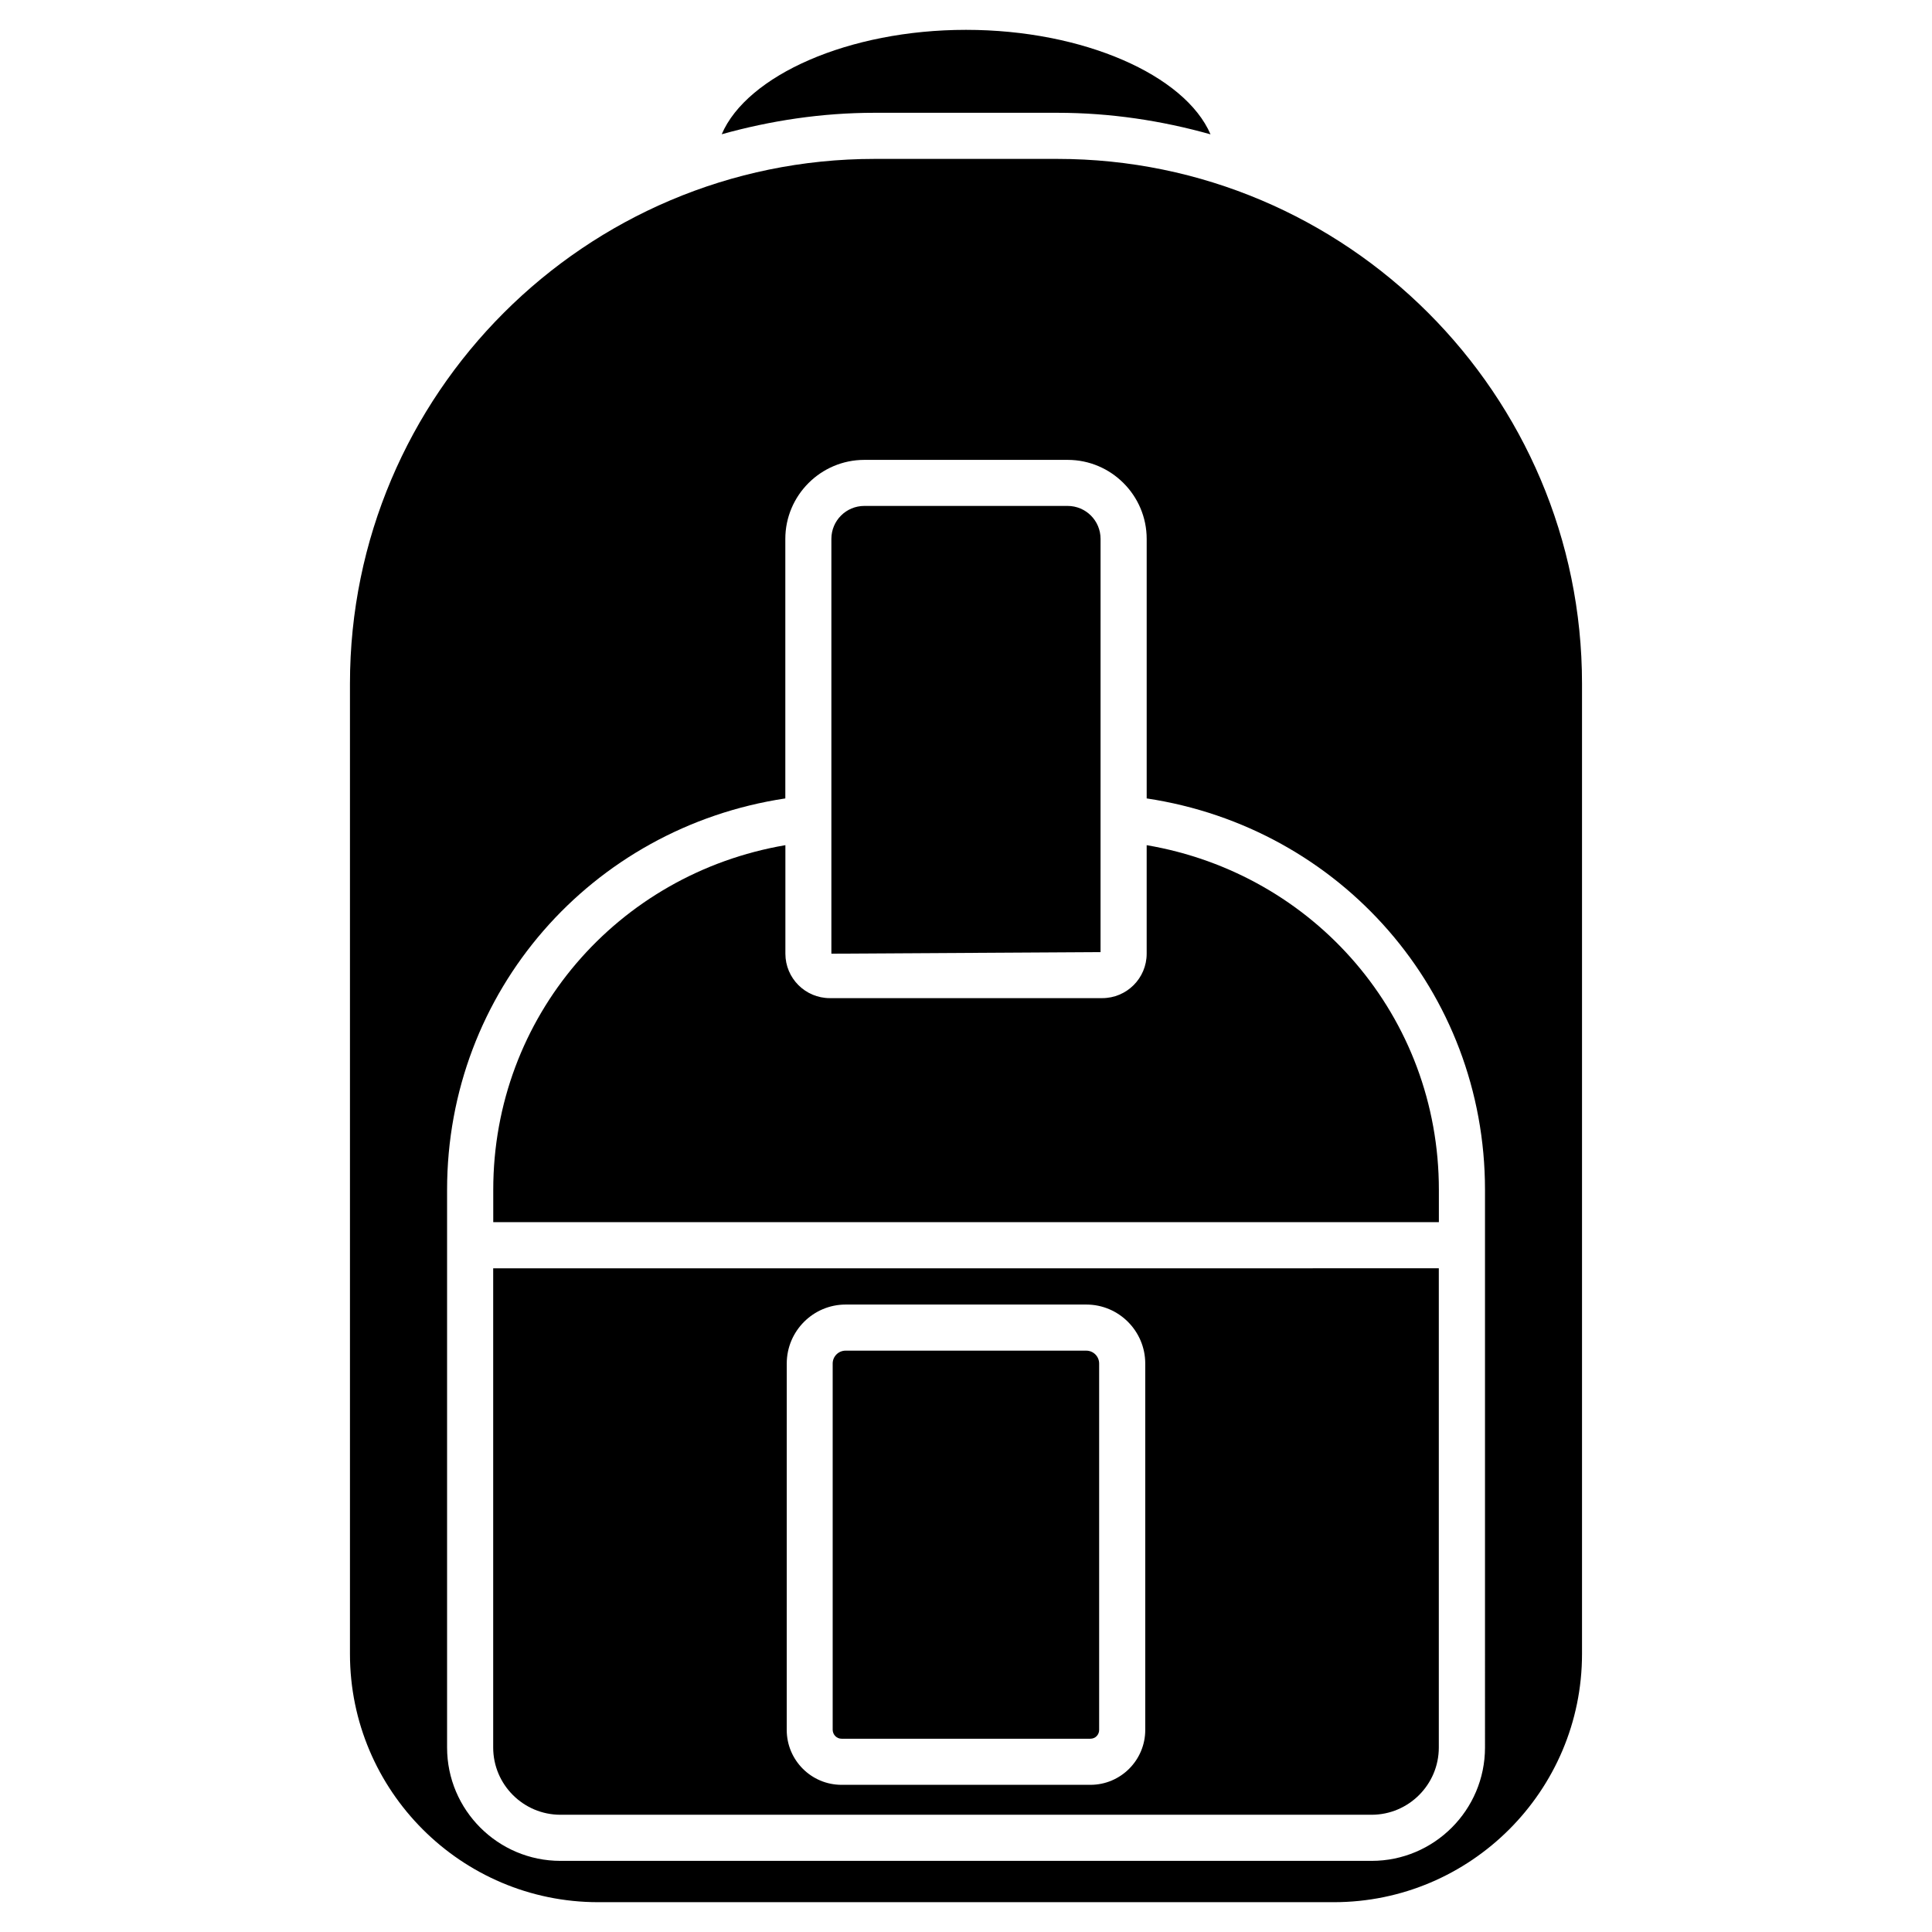
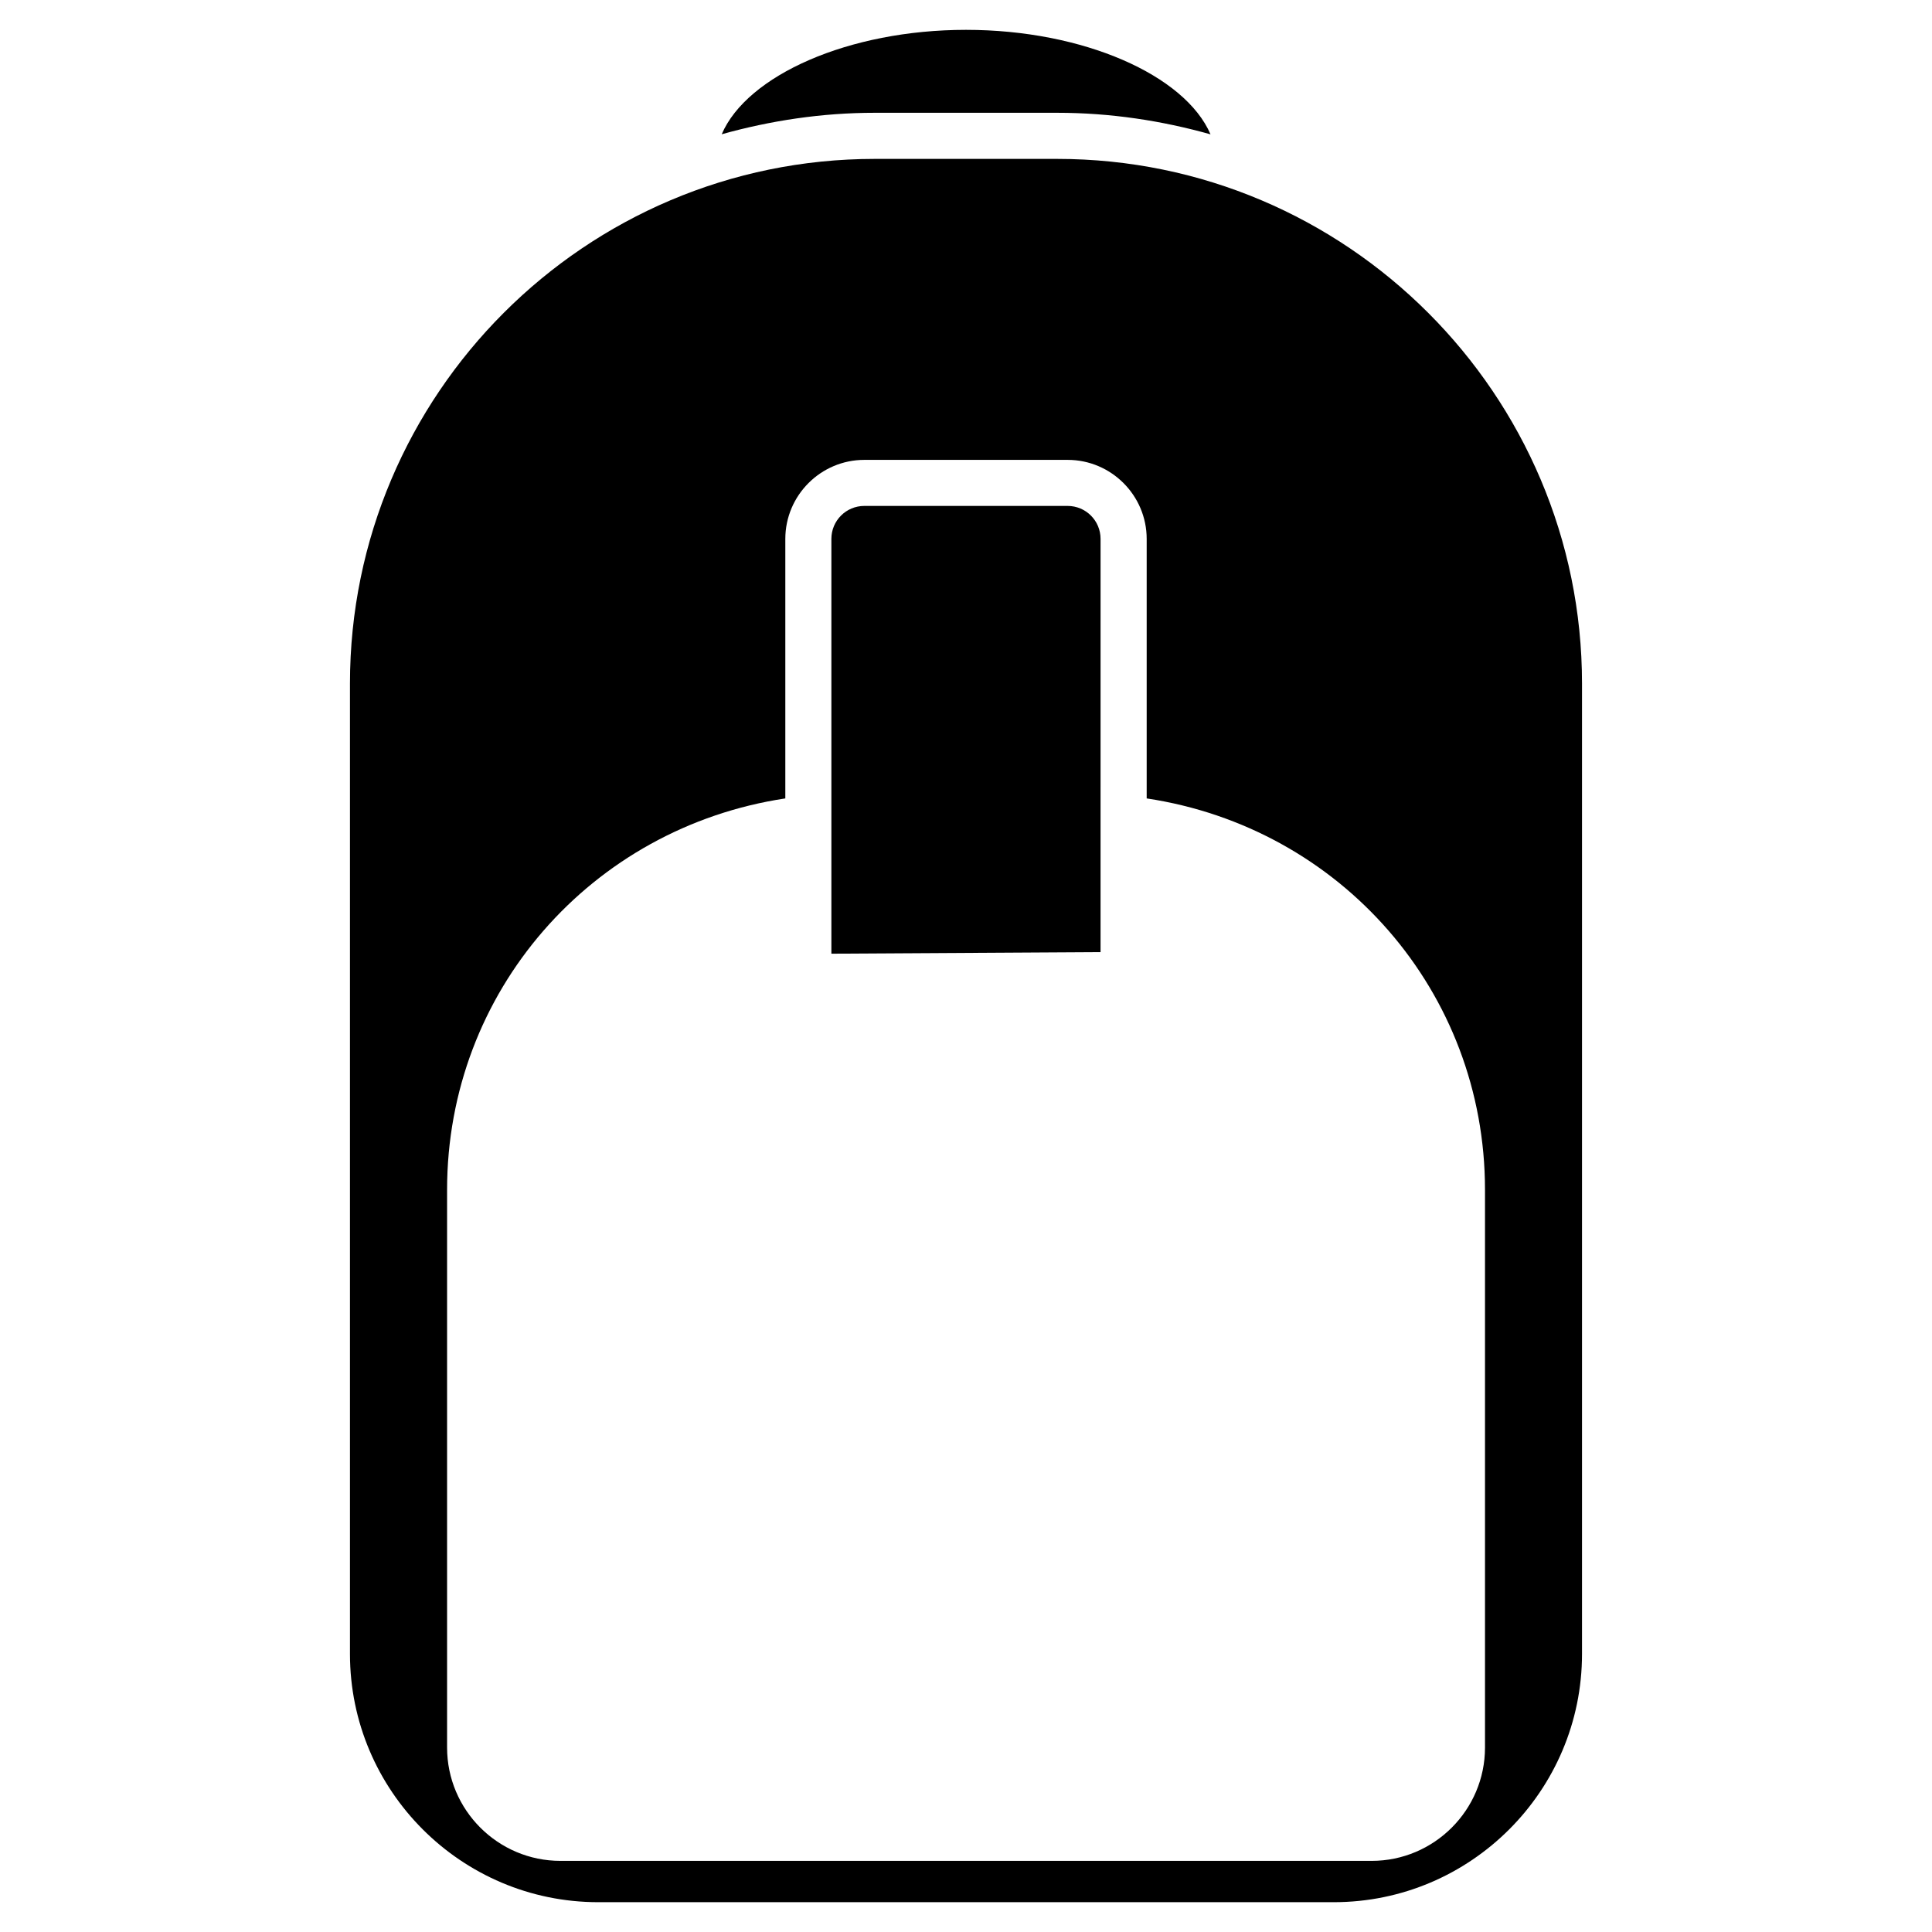
<svg xmlns="http://www.w3.org/2000/svg" fill="#000000" width="800px" height="800px" version="1.1" viewBox="144 144 512 512">
  <g>
-     <path d="m447.88 367.98v28.758c0 6.508-5.289 11.777-11.777 11.777h-72.191c-6.508 0-11.777-5.289-11.777-11.777v-28.758c-44.523 7.598-77.418 45.512-77.418 91.316v8.586h250.6v-8.586c0-45.824-32.914-83.738-77.438-91.316z" />
-     <path d="m274.7 607.11c0 9.824 7.996 17.82 17.82 17.82h214.96c9.824 0 17.82-7.996 17.82-17.82v-127l-250.6 0.004zm77.797-101.75c0-8.629 7.012-15.641 15.617-15.641h63.773c8.605 0 15.617 7.012 15.617 15.641v97.09c0 8.02-6.508 14.547-14.527 14.547h-65.957c-8.02 0-14.527-6.527-14.527-14.547z" />
    <path d="m424.18 173.89c14.086 0 27.668 2.078 40.621 5.711-6.738-15.664-33.672-27.691-64.801-27.691-31.152 0-58.043 12.07-64.738 27.668 12.93-3.609 26.492-5.688 40.559-5.688z" />
-     <path d="m367.02 604.78h65.957c1.281 0 2.309-1.027 2.309-2.332v-97.09c0-1.891-1.531-3.422-3.422-3.422h-63.773c-1.891 0-3.422 1.531-3.422 3.422v97.09c0.043 1.301 1.07 2.332 2.352 2.332z" />
    <path d="m435.66 286.81c0-4.828-3.906-8.734-8.734-8.734h-53.867c-4.828 0-8.734 3.906-8.734 8.734v109.93l71.332-0.418z" />
    <path d="m424.18 186.11h-48.387c-76.664 0-139.05 62.387-139.05 139.05v257.15c0 36.273 29.516 65.789 65.789 65.789h194.93c36.273 0 65.789-29.516 65.789-65.789v-257.15c0-76.66-62.387-139.05-139.07-139.05zm113.36 421c0 16.562-13.477 30.039-30.039 30.039h-214.98c-16.562 0-30.039-13.477-30.039-30.039v-147.8c0-52.543 38.227-95.977 89.637-103.72v-68.77c0-11.547 9.406-20.949 20.949-20.949h53.867c11.547 0 20.949 9.406 20.949 20.949v68.77c51.41 7.727 89.656 51.18 89.656 103.72z" />
  </g>
</svg>